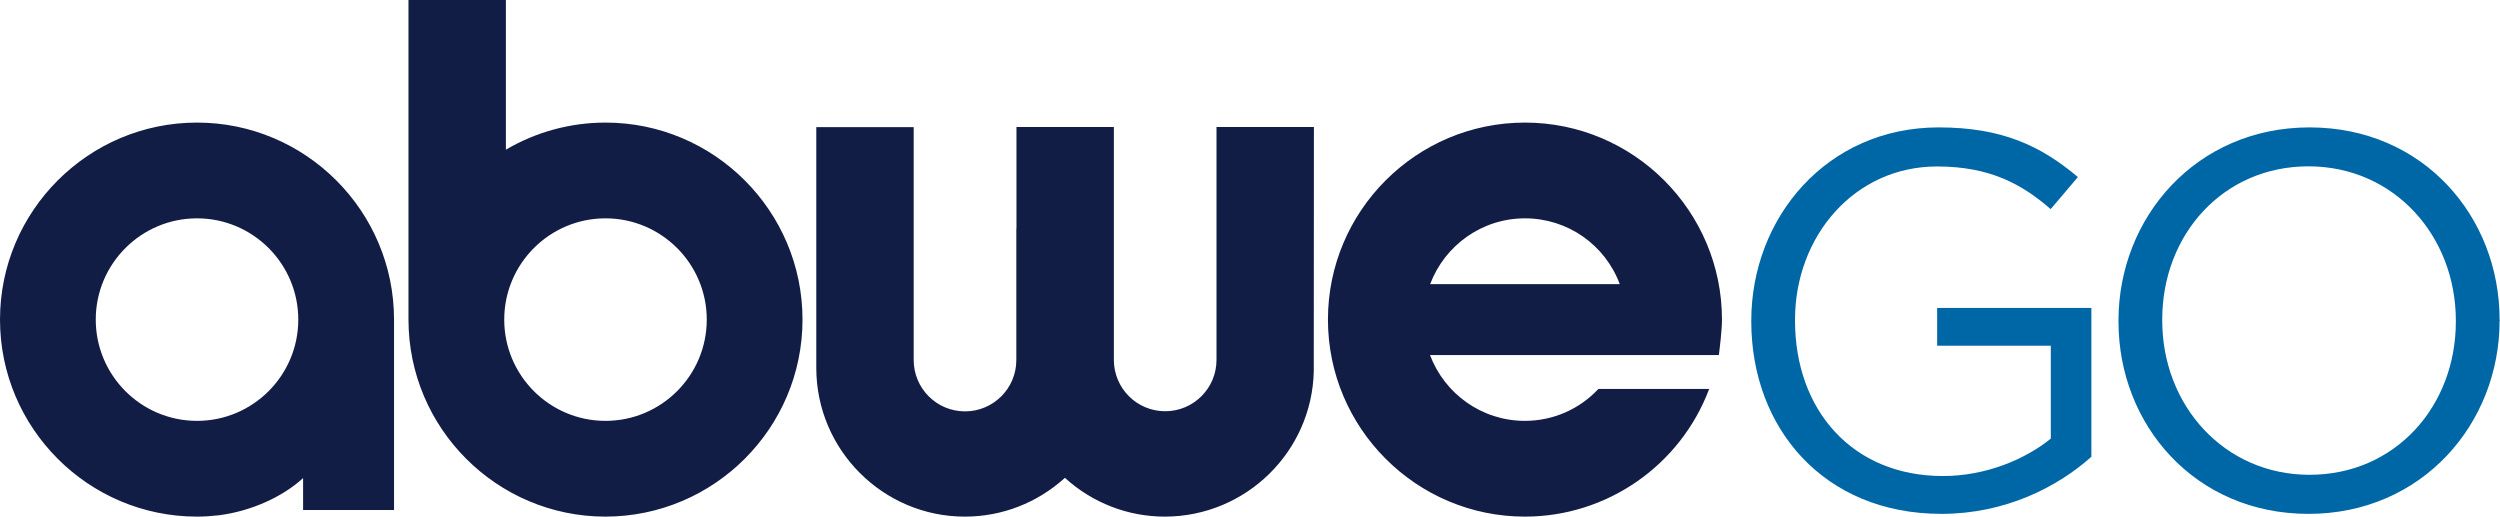
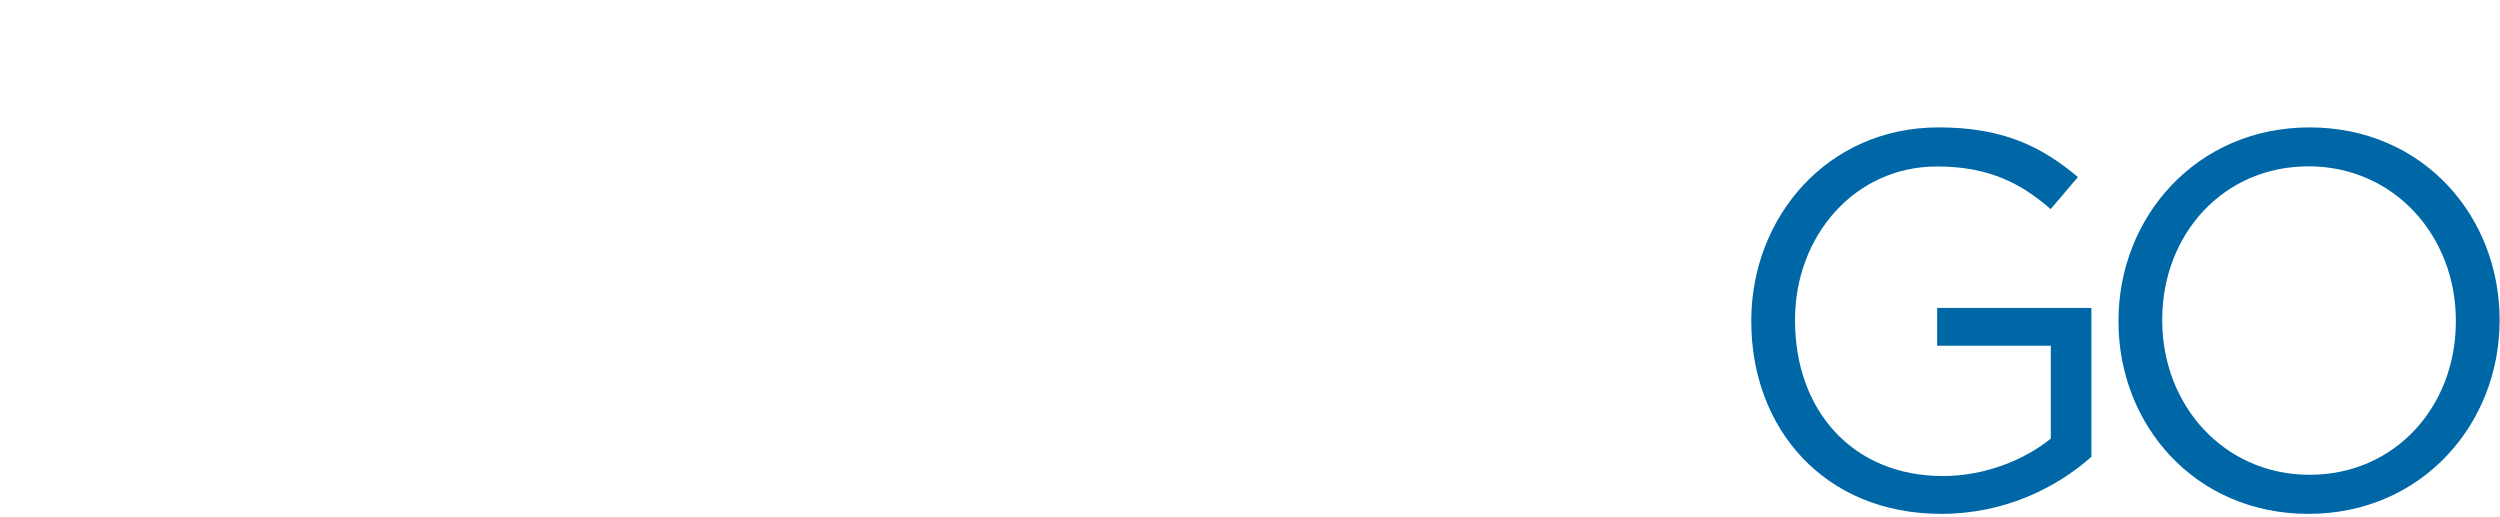
<svg xmlns="http://www.w3.org/2000/svg" xmlns:ns1="http://sodipodi.sourceforge.net/DTD/sodipodi-0.dtd" xmlns:ns2="http://www.inkscape.org/namespaces/inkscape" version="1.1" id="Layer_1" x="0px" y="0px" viewBox="0 0 181.71 37.55" xml:space="preserve" ns1:docname="ABWE-GO-Blue.svg" width="181.71" height="37.55" ns2:version="1.0.2 (e86c870879, 2021-01-15)">
  <defs id="defs13" />
  <ns1:namedview pagecolor="#ffffff" bordercolor="#666666" borderopacity="1" objecttolerance="10" gridtolerance="10" guidetolerance="10" ns2:pageopacity="0" ns2:pageshadow="2" ns2:window-width="1920" ns2:window-height="1009" id="namedview11" showgrid="false" fit-margin-top="0" fit-margin-left="0" fit-margin-right="0" fit-margin-bottom="0" ns2:zoom="1.1497326" ns2:cx="91.51" ns2:cy="18" ns2:window-x="-8" ns2:window-y="-8" ns2:window-maximized="1" ns2:current-layer="Layer_1" />
  <style type="text/css" id="style2">
	.st0{fill:#0067A7;}
	.st1{fill:#121D46;}
</style>
  <g id="g8" transform="translate(-366.99,-356)">
    <path class="st0" d="m 508.1,393.35 c 4.58,0 8.38,-1.9 10.9,-4.15 v -10.82 h -11.21 v 2.75 h 8.26 v 6.75 c -1.86,1.51 -4.73,2.72 -7.84,2.72 -6.6,0 -10.75,-4.81 -10.75,-11.29 v -0.08 c 0,-6.05 4.31,-11.13 10.32,-11.13 3.84,0 6.17,1.28 8.26,3.1 l 1.98,-2.33 c -2.71,-2.29 -5.55,-3.61 -10.12,-3.61 -8.15,0 -13.62,6.59 -13.62,14.04 v 0.08 c 0.01,7.76 5.29,13.97 13.82,13.97 z m 26.68,0 c 8.26,0 13.89,-6.56 13.89,-14.04 0.04,-0.04 0.04,-0.04 0,-0.08 0,-7.49 -5.55,-13.97 -13.81,-13.97 -8.26,0 -13.89,6.56 -13.89,14.04 v 0.08 c 0,7.49 5.55,13.97 13.81,13.97 z m 0.08,-2.84 c -6.21,0 -10.71,-5.04 -10.71,-11.21 v -0.08 c 0,-6.17 4.42,-11.13 10.63,-11.13 6.21,0 10.71,5.04 10.71,11.21 v 0.08 c 0,6.17 -4.42,11.13 -10.63,11.13 z" id="path4" />
-     <path class="st1" d="m 492.15,379.23 c 0,-7.89 -6.42,-14.32 -14.32,-14.32 -7.9,0 -14.32,6.42 -14.32,14.32 0,7.89 6.42,14.32 14.32,14.32 5.96,0 11.3,-3.72 13.39,-9.28 h -8.05 c -1.39,1.48 -3.3,2.32 -5.35,2.32 -3.15,0 -5.84,-1.99 -6.89,-4.78 h 20.99 l 0.03,-0.21 c 0.01,-0.07 0.2,-1.58 0.2,-2.37 z m -7.43,-2.58 h -13.78 c 1.05,-2.79 3.74,-4.78 6.89,-4.78 3.09,0 5.82,1.91 6.89,4.78 z m -22.24,6.33 0.01,-17.75 h -7.08 v 16.93 c 0,2.06 -1.67,3.73 -3.73,3.73 -2.06,0 -3.73,-1.67 -3.73,-3.73 v -16.93 h -7.08 v 7.38 h -0.01 v 9.56 c 0,2.06 -1.67,3.73 -3.73,3.73 -2.06,0 -3.73,-1.67 -3.73,-3.73 v -16.93 h -7.08 v 17.5 c 0,5.96 4.85,10.81 10.8,10.81 2.7,0 5.27,-1 7.27,-2.82 2,1.82 4.57,2.82 7.27,2.82 5.89,-0.01 10.69,-4.72 10.82,-10.57 z m -37.16,-3.75 c 0,-7.89 -6.42,-14.32 -14.32,-14.32 -2.55,0 -5.05,0.68 -7.24,1.97 V 356 h -7.08 v 23.23 c 0,7.89 6.42,14.32 14.32,14.32 7.9,-0.01 14.32,-6.43 14.32,-14.32 z m -6.96,0 c 0,4.06 -3.3,7.36 -7.36,7.36 -4.06,0 -7.36,-3.3 -7.36,-7.36 0,-4.06 3.3,-7.36 7.36,-7.36 4.06,0 7.36,3.3 7.36,7.36 z m -29.34,13.84 h 6.61 v -13.84 c 0,-7.89 -6.42,-14.32 -14.32,-14.32 -7.89,0 -14.32,6.42 -14.32,14.32 0,7.89 6.42,14.32 14.32,14.32 0.54,0 1.08,-0.04 1.61,-0.1 2.31,-0.3 4.58,-1.31 6.1,-2.7 z m -0.35,-13.84 c 0,4.06 -3.3,7.36 -7.36,7.36 -4.06,0 -7.36,-3.3 -7.36,-7.36 0,-4.06 3.3,-7.36 7.36,-7.36 4.06,0 7.36,3.3 7.36,7.36 z" id="path6" />
  </g>
</svg>